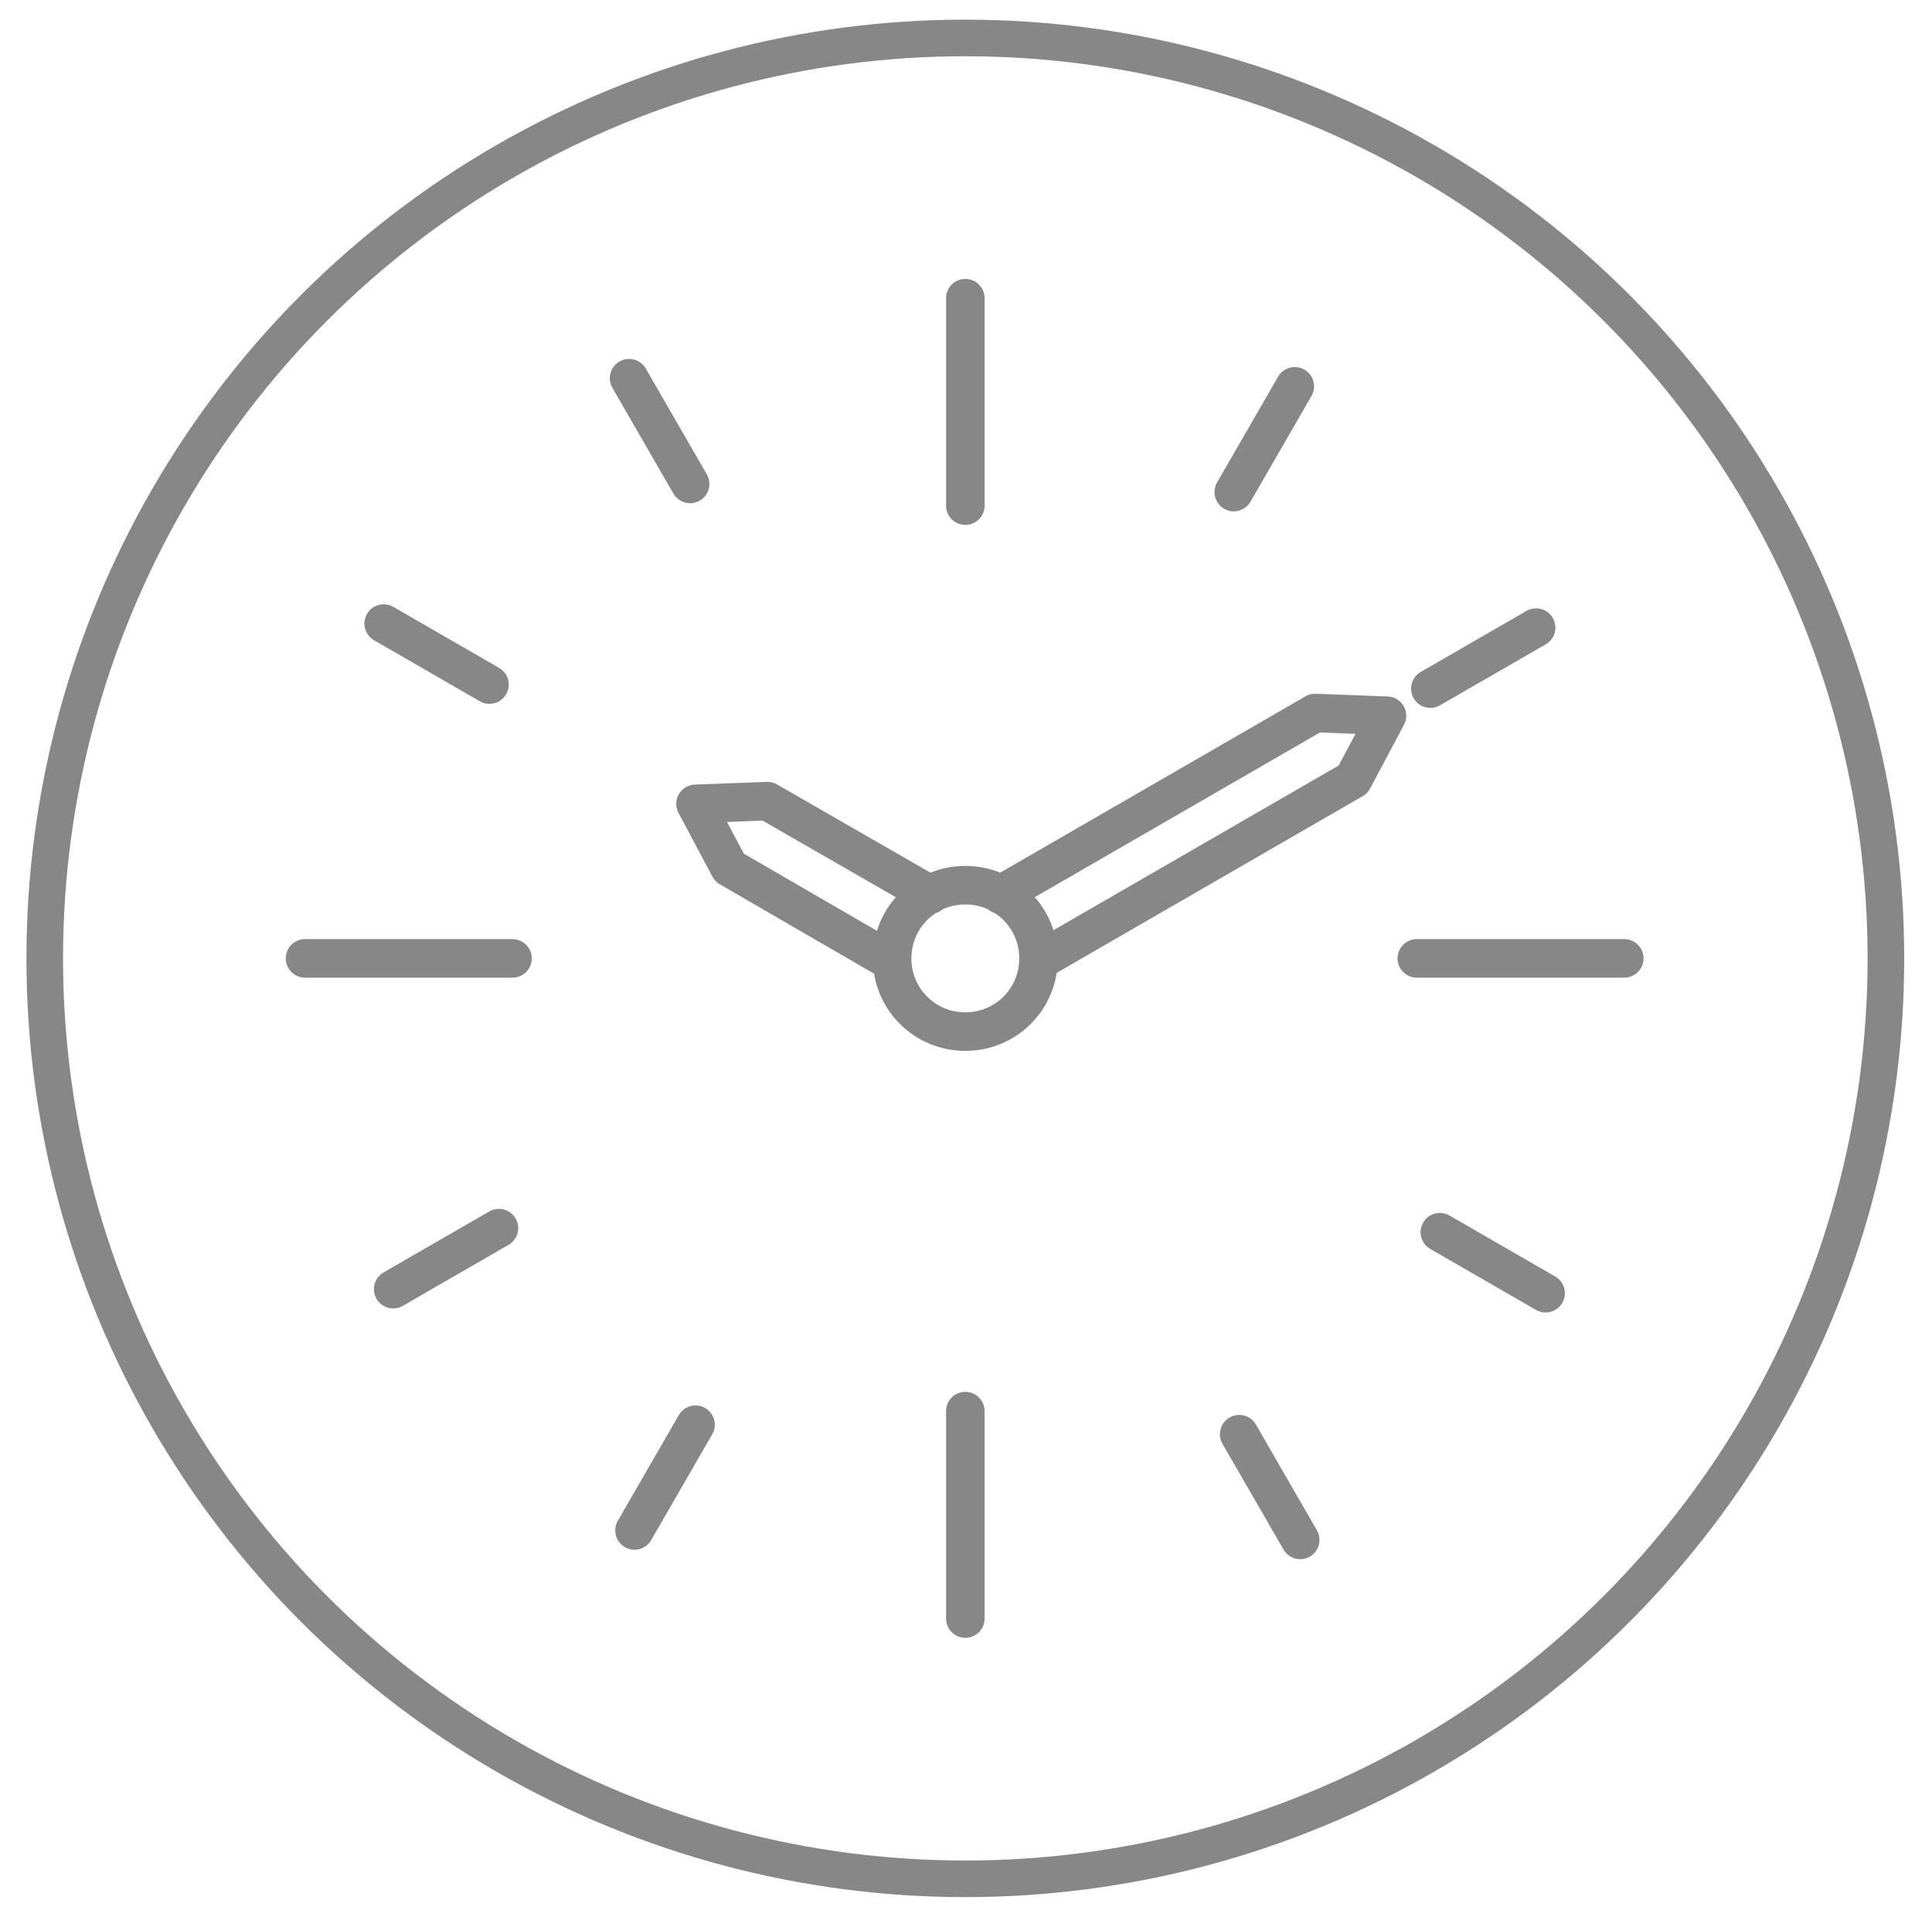
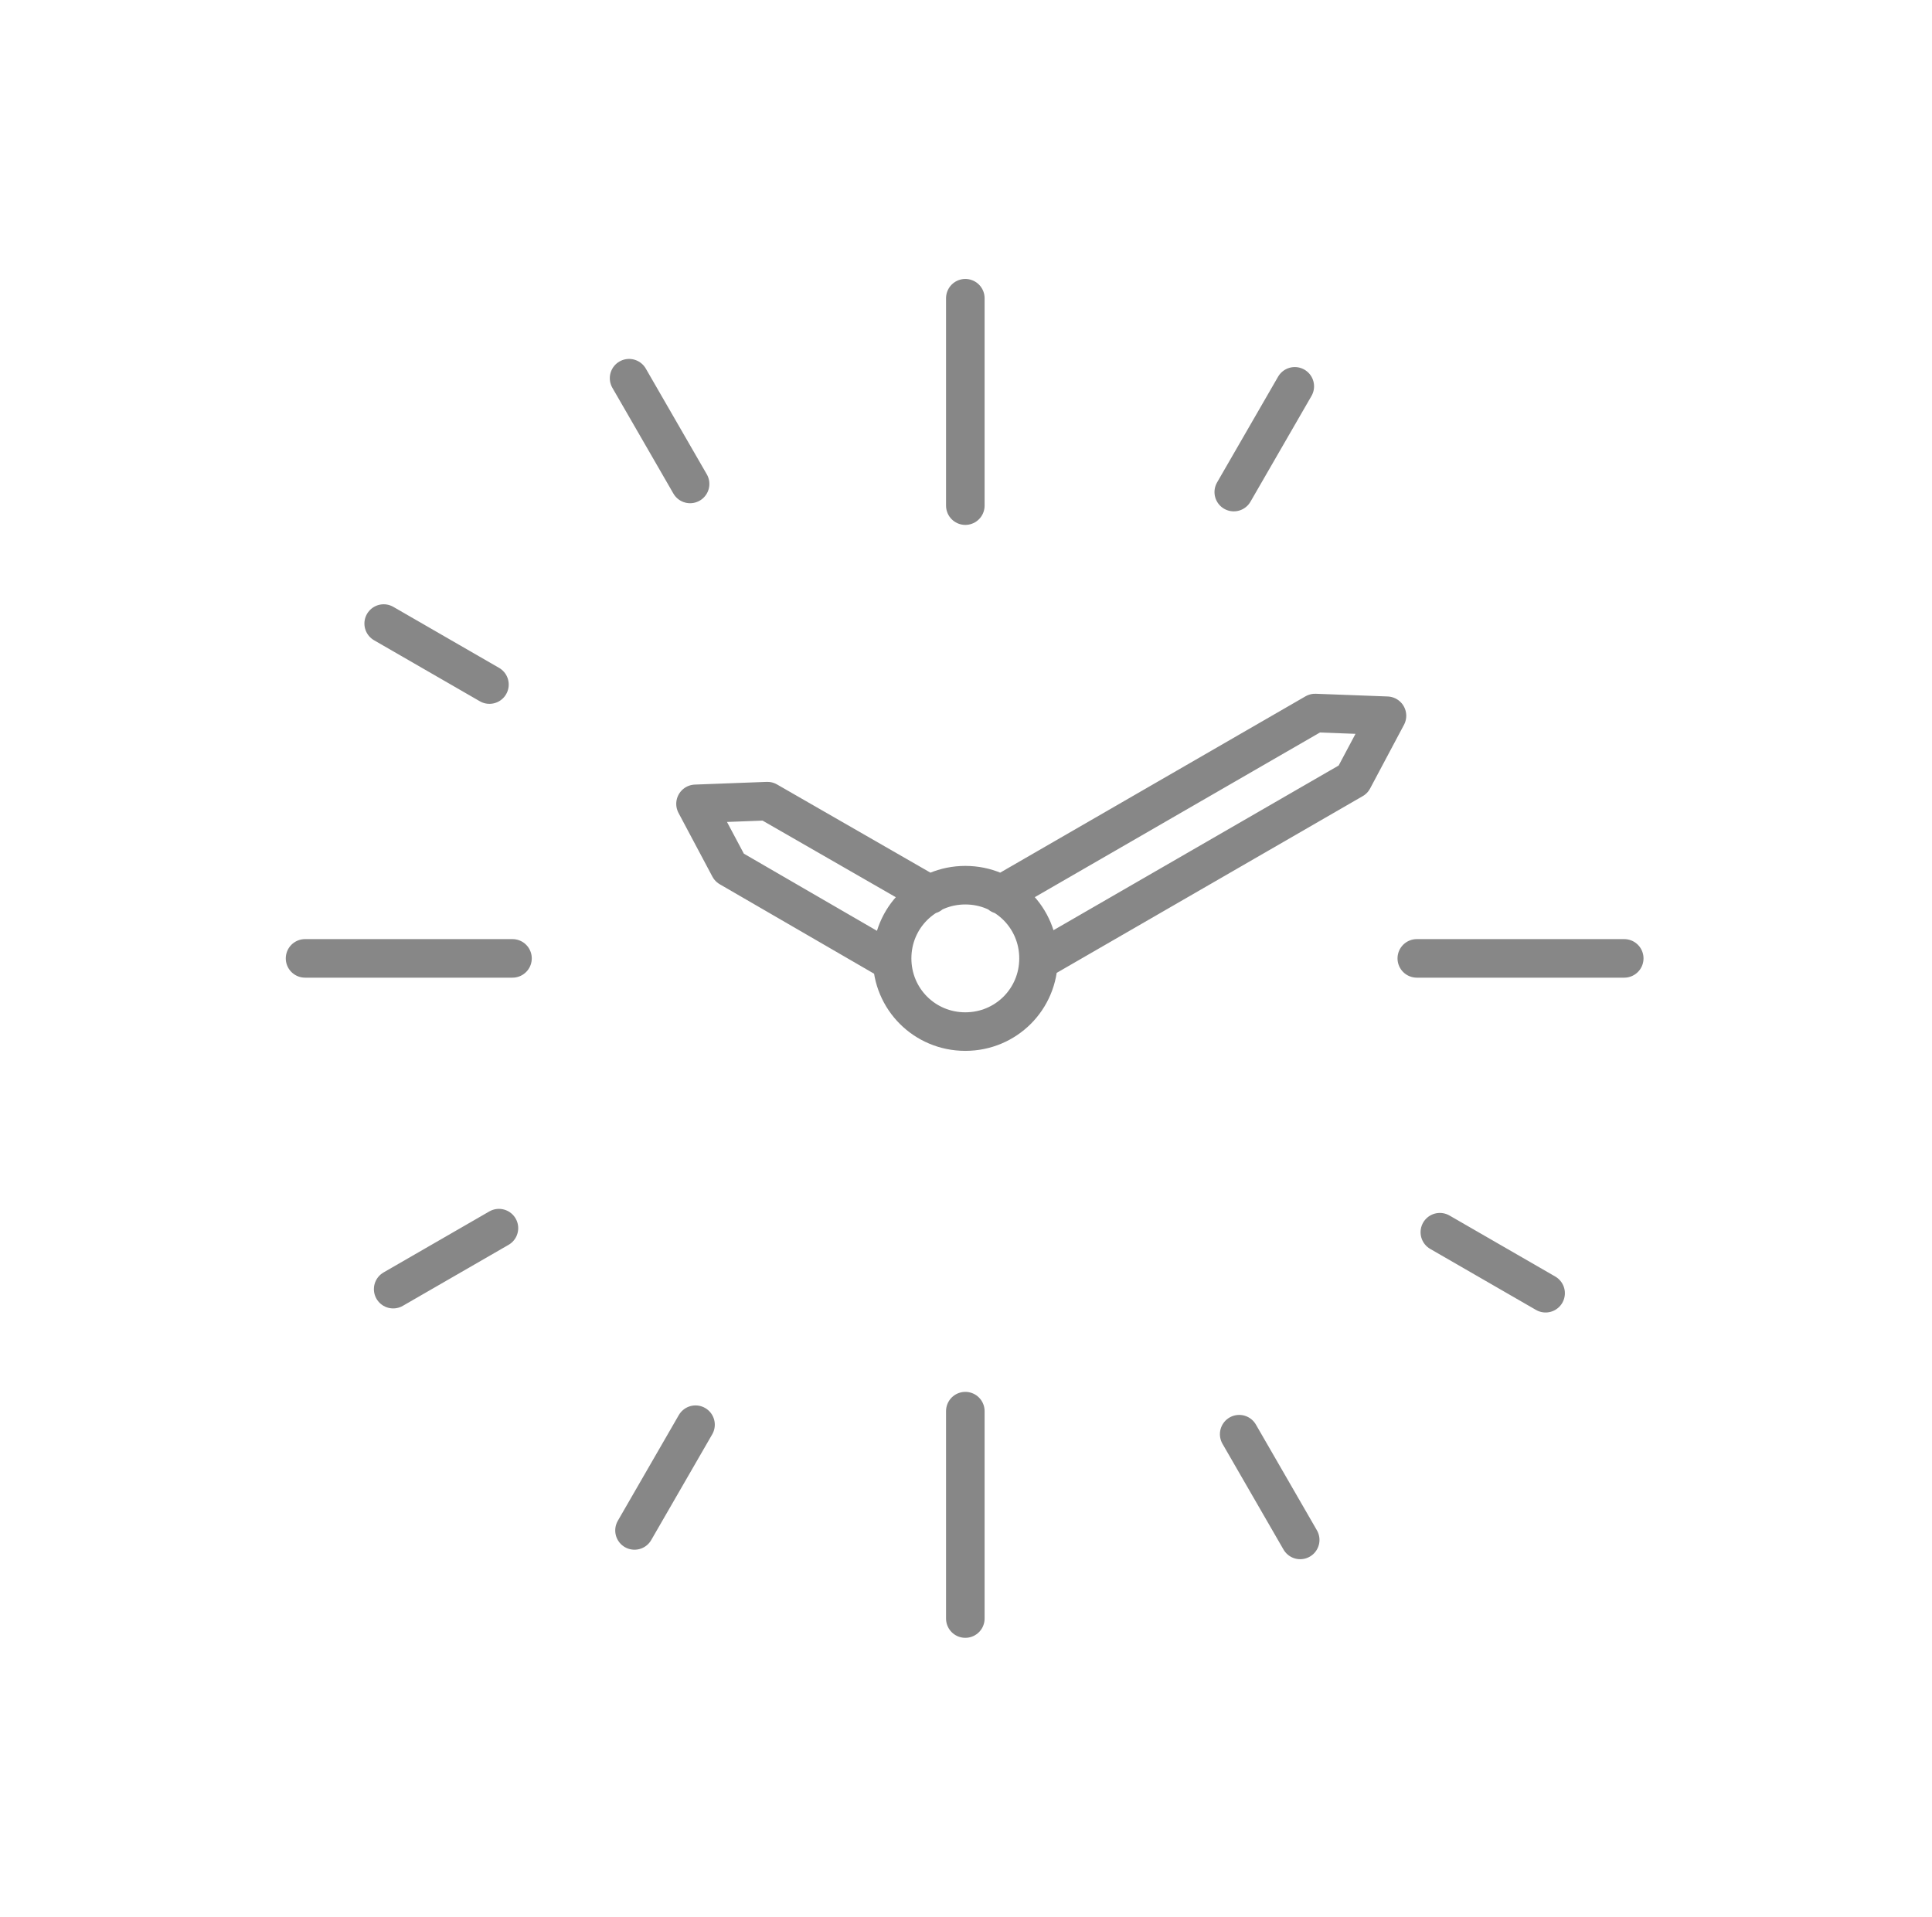
<svg xmlns="http://www.w3.org/2000/svg" xmlns:xlink="http://www.w3.org/1999/xlink" version="1.1" id="Ebene_1" x="0px" y="0px" viewBox="0 0 142.5 141.4" style="enable-background:new 0 0 142.5 141.4;" xml:space="preserve">
  <style type="text/css">
	
		.st0{clip-path:url(#SVGID_2_);fill:none;stroke:#878787;stroke-width:2.844;stroke-linecap:round;stroke-linejoin:round;stroke-miterlimit:10;}
	.st1{clip-path:url(#SVGID_2_);fill:none;stroke:#878787;stroke-width:2.7;}
</style>
  <g>
    <defs>
      <rect id="SVGID_1_" x="1.9" y="1.4" width="138.6" height="138.6" />
    </defs>
    <clipPath id="SVGID_2_">
      <use xlink:href="#SVGID_1_" style="overflow:visible;" />
    </clipPath>
-     <path class="st0" d="M65.7,70.9L53.8,64l-2.5-4.7l5.3-0.2l12,6.9 M73.8,66l23.2-13.4l5.3,0.2l-2.5,4.7L76.6,70.9 M76.6,70.7   c0,3-2.4,5.4-5.4,5.4s-5.4-2.4-5.4-5.4c0-3,2.4-5.4,5.4-5.4S76.6,67.7,76.6,70.7z M105.5,50.8l7.8-4.5 M29,95.1l7.8-4.5    M91.4,105.8l4.5,7.8 M46.4,27.9l4.5,7.8 M46.8,112.9l4.5-7.8 M91,36.3l4.5-7.8 M28.3,46l7.8,4.5 M106.2,90.9l7.8,4.5 M71.2,37.3   V22 M71.2,119.4v-15.3 M104.5,70.7h15.3 M22.5,70.7h15.3" />
-     <circle class="st1" cx="71.2" cy="70.7" r="67.9" />
+     <path class="st0" d="M65.7,70.9L53.8,64l-2.5-4.7l5.3-0.2l12,6.9 M73.8,66l23.2-13.4l5.3,0.2l-2.5,4.7L76.6,70.9 M76.6,70.7   c0,3-2.4,5.4-5.4,5.4s-5.4-2.4-5.4-5.4c0-3,2.4-5.4,5.4-5.4S76.6,67.7,76.6,70.7z M105.5,50.8M29,95.1l7.8-4.5    M91.4,105.8l4.5,7.8 M46.4,27.9l4.5,7.8 M46.8,112.9l4.5-7.8 M91,36.3l4.5-7.8 M28.3,46l7.8,4.5 M106.2,90.9l7.8,4.5 M71.2,37.3   V22 M71.2,119.4v-15.3 M104.5,70.7h15.3 M22.5,70.7h15.3" />
  </g>
</svg>